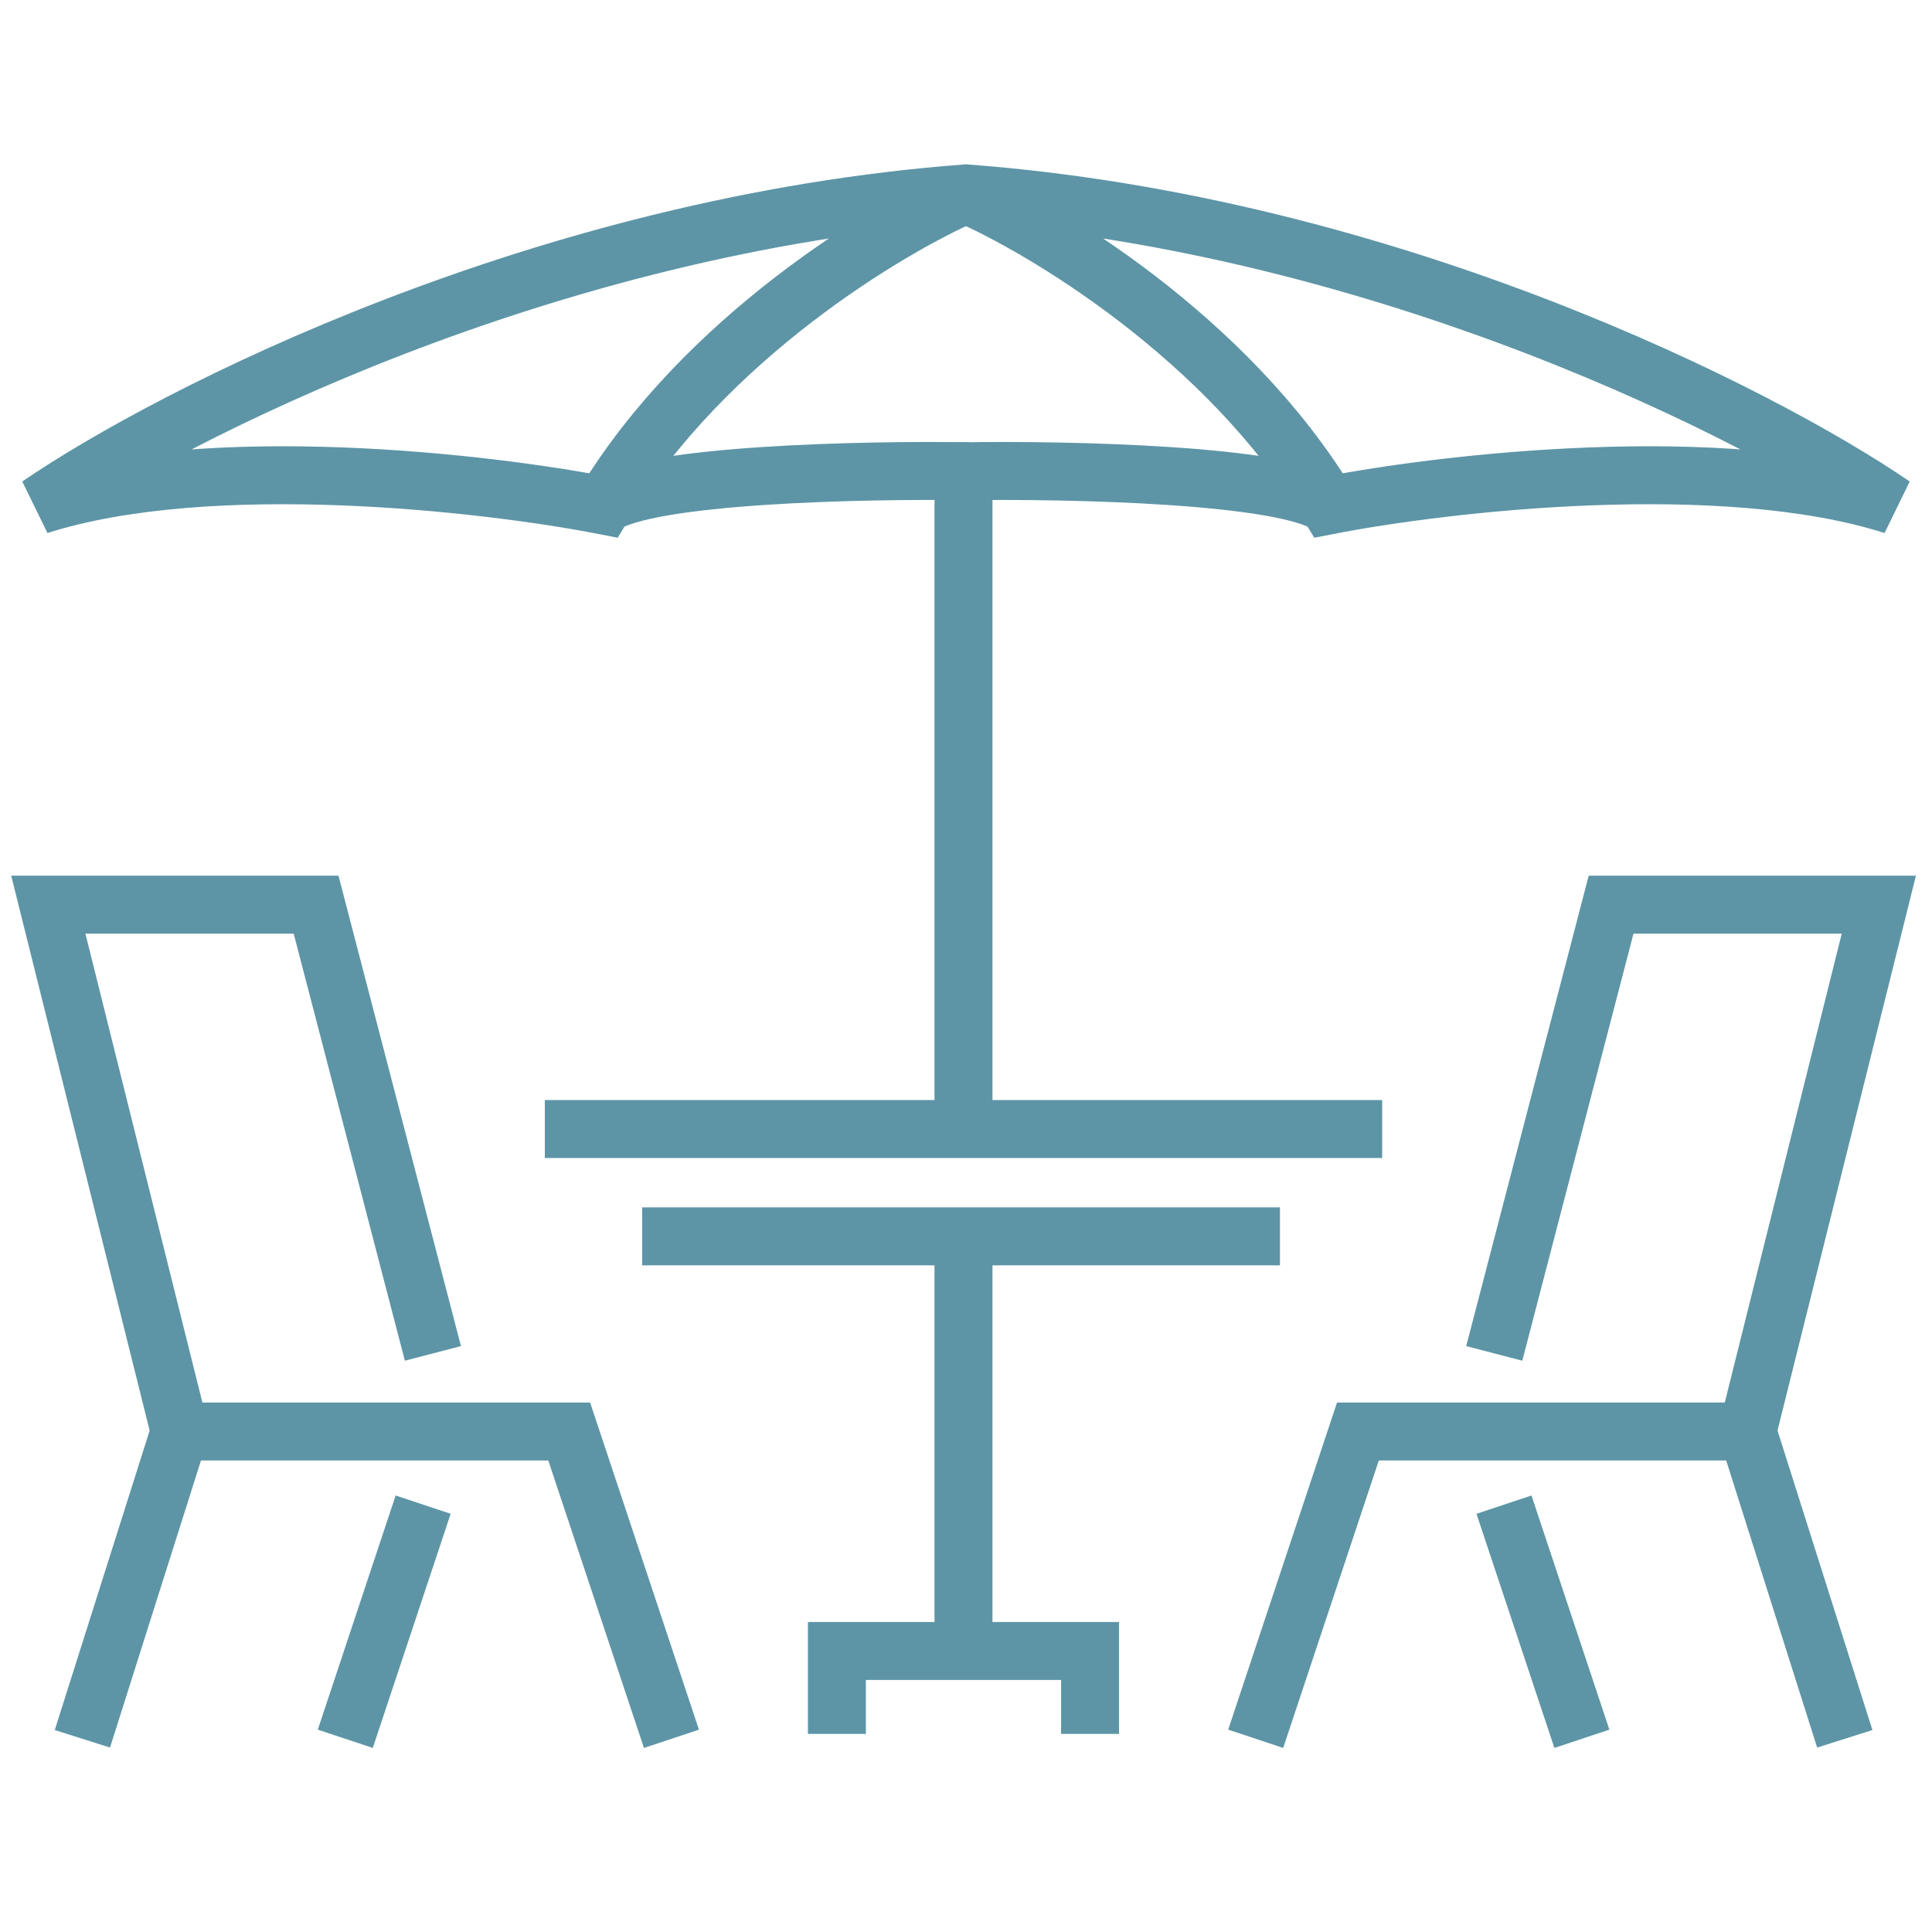
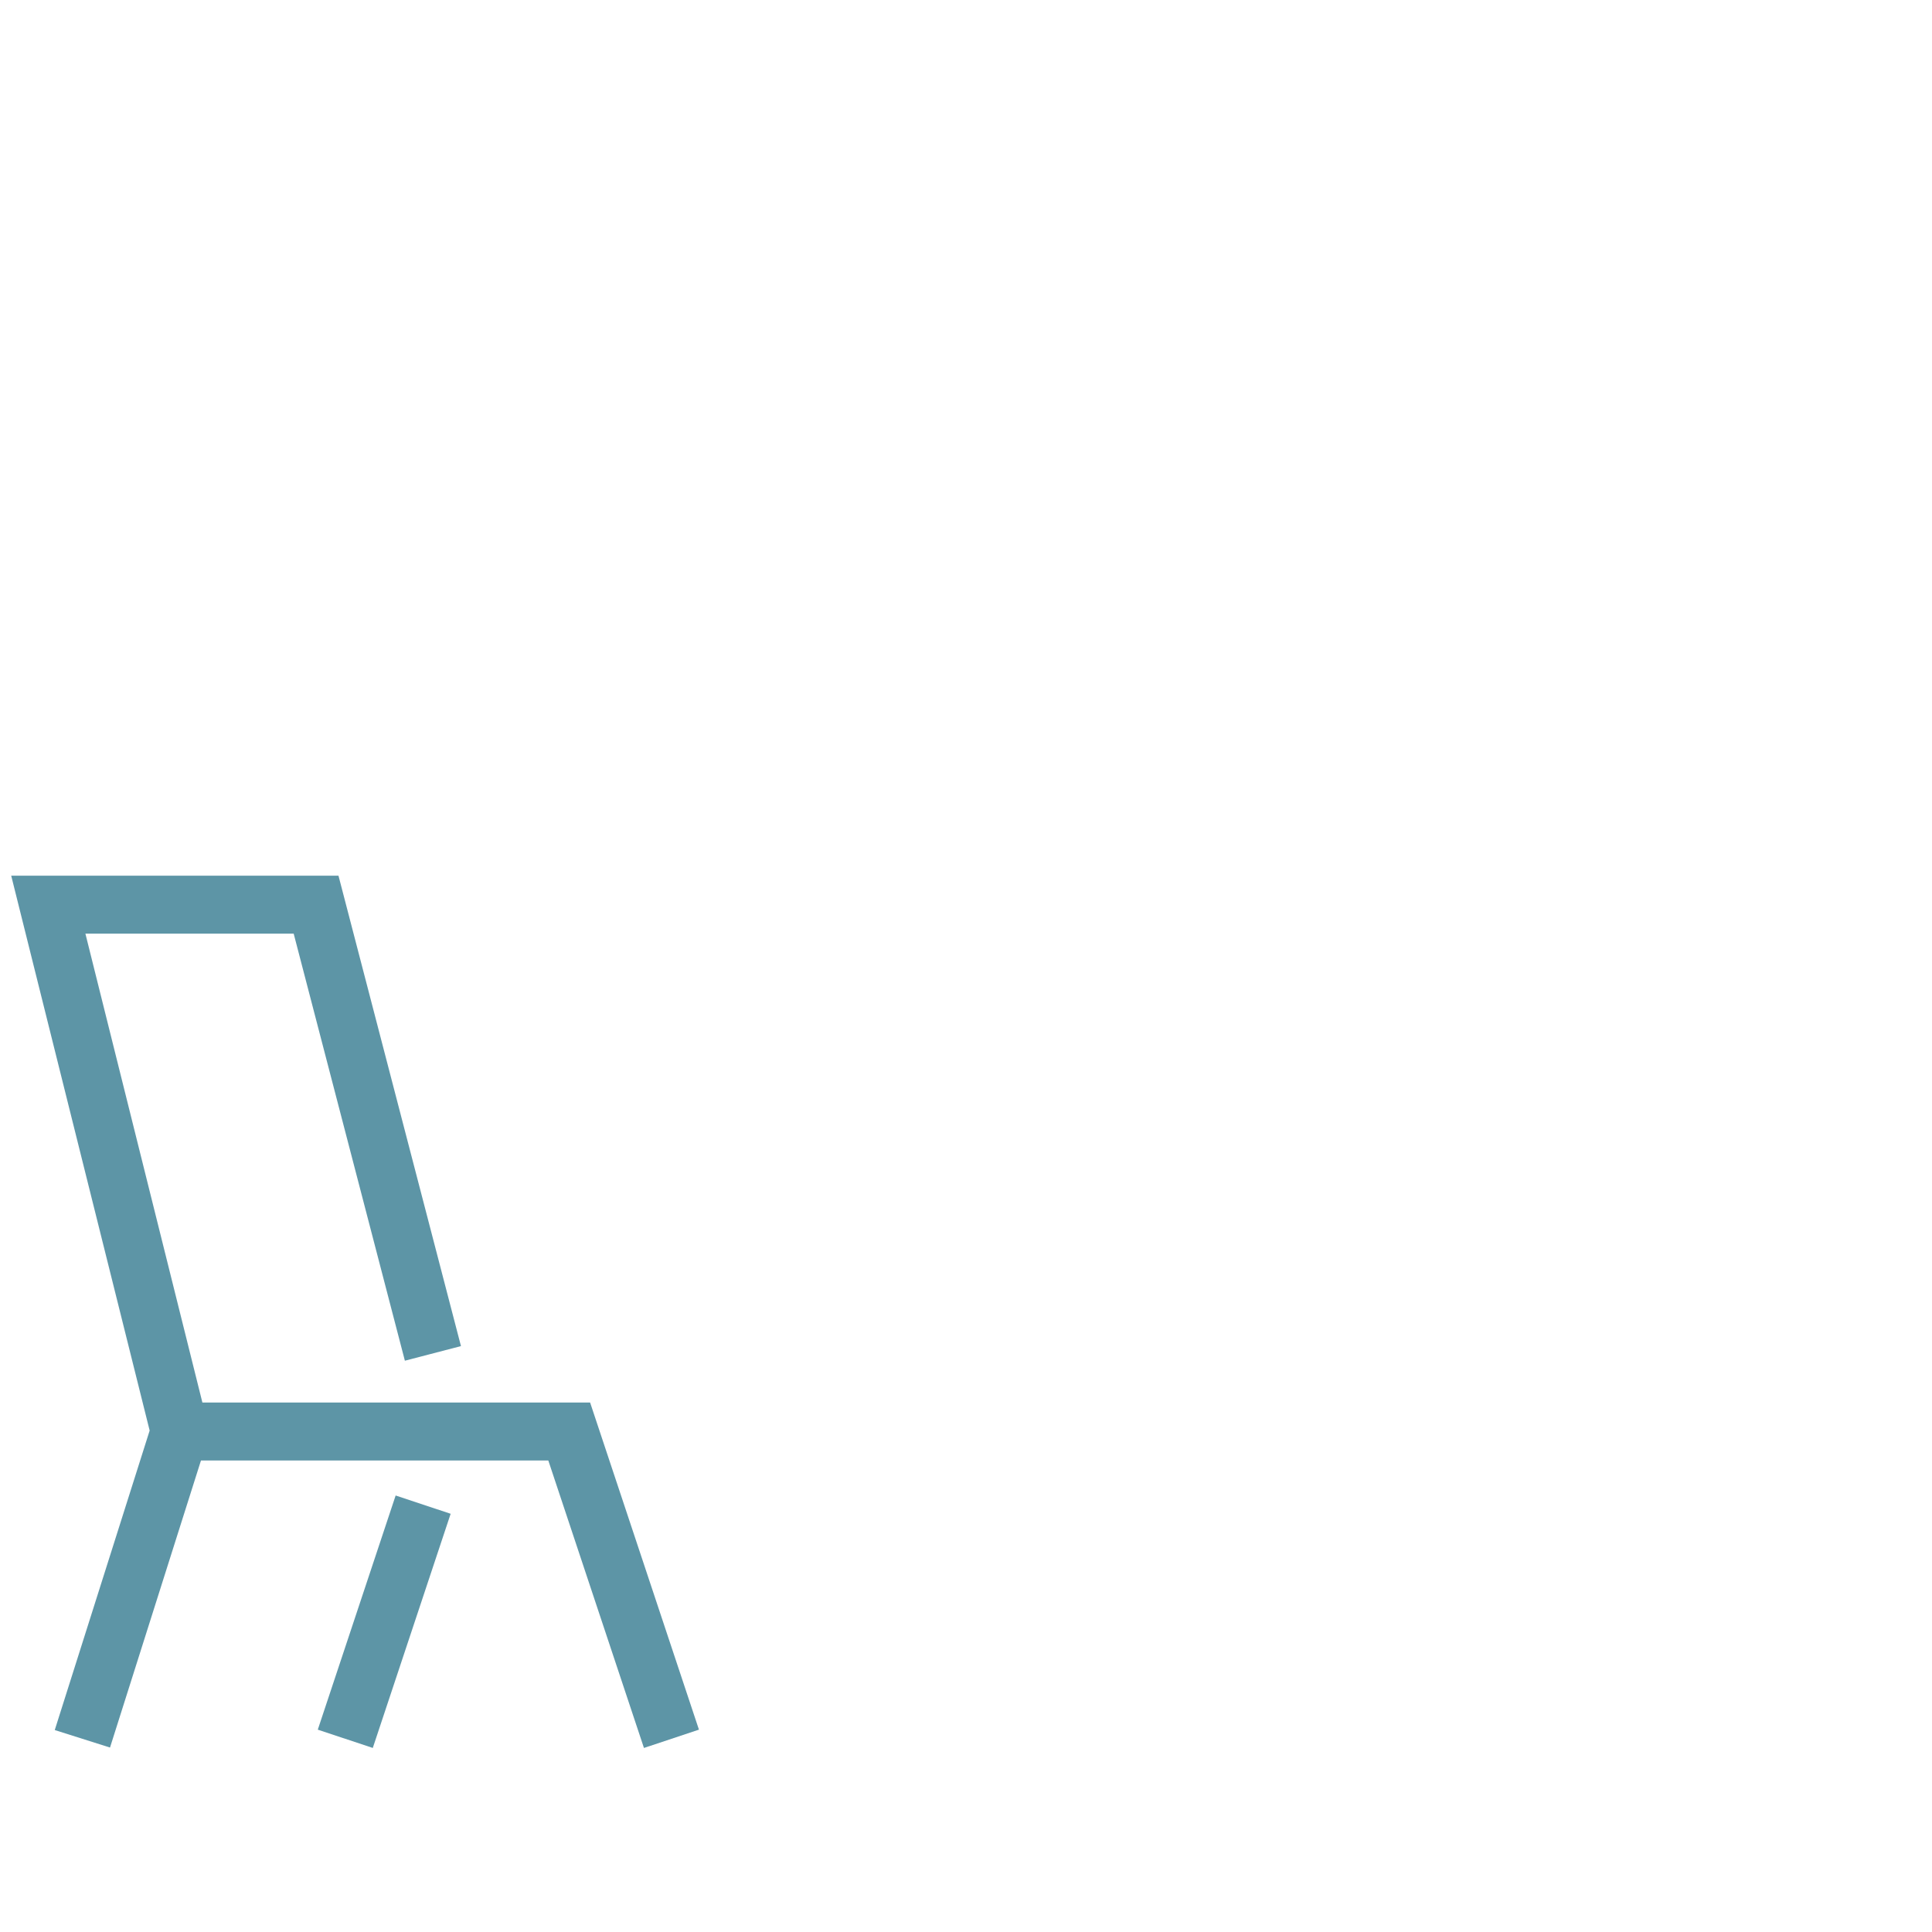
<svg xmlns="http://www.w3.org/2000/svg" width="50" height="50" viewBox="0 0 50 50" fill="none">
  <path d="M2.132 45L4.652 37.047M4.652 37.047H14.731L17.377 45M4.652 37.047L1.25 23.412H8.18L11.204 35.026M8.936 45L10.951 38.94" stroke="#5D95A6" stroke-width="1.5" />
-   <path d="M47.743 45L45.223 37.047M45.223 37.047H35.143L32.497 45M45.223 37.047L48.624 23.412H41.695L38.671 35.026M40.939 45L38.923 38.94" stroke="#5D95A6" stroke-width="1.5" />
-   <path d="M21.659 44.873V42.727H24.935M28.211 44.873V42.727H24.935M24.935 42.727V31.996H16.619H33.125M14.1 29.219H24.935M35.77 29.219H24.935M24.935 29.219V12.196C27.623 12.154 33.276 12.272 34.385 13.08M34.385 13.08C37.408 12.491 44.565 11.666 49 13.08C45.556 10.723 35.922 5.808 24.935 5C26.993 5.884 31.764 8.737 34.385 13.08Z" stroke="#5D95A6" stroke-width="1.5" />
-   <path d="M25.065 12.196C22.377 12.154 16.724 12.272 15.615 13.08M15.615 13.08C12.592 12.491 5.435 11.666 1 13.08C4.444 10.723 14.078 5.808 25.065 5C23.007 5.884 18.236 8.737 15.615 13.08Z" stroke="#5D95A6" stroke-width="1.5" />
</svg>